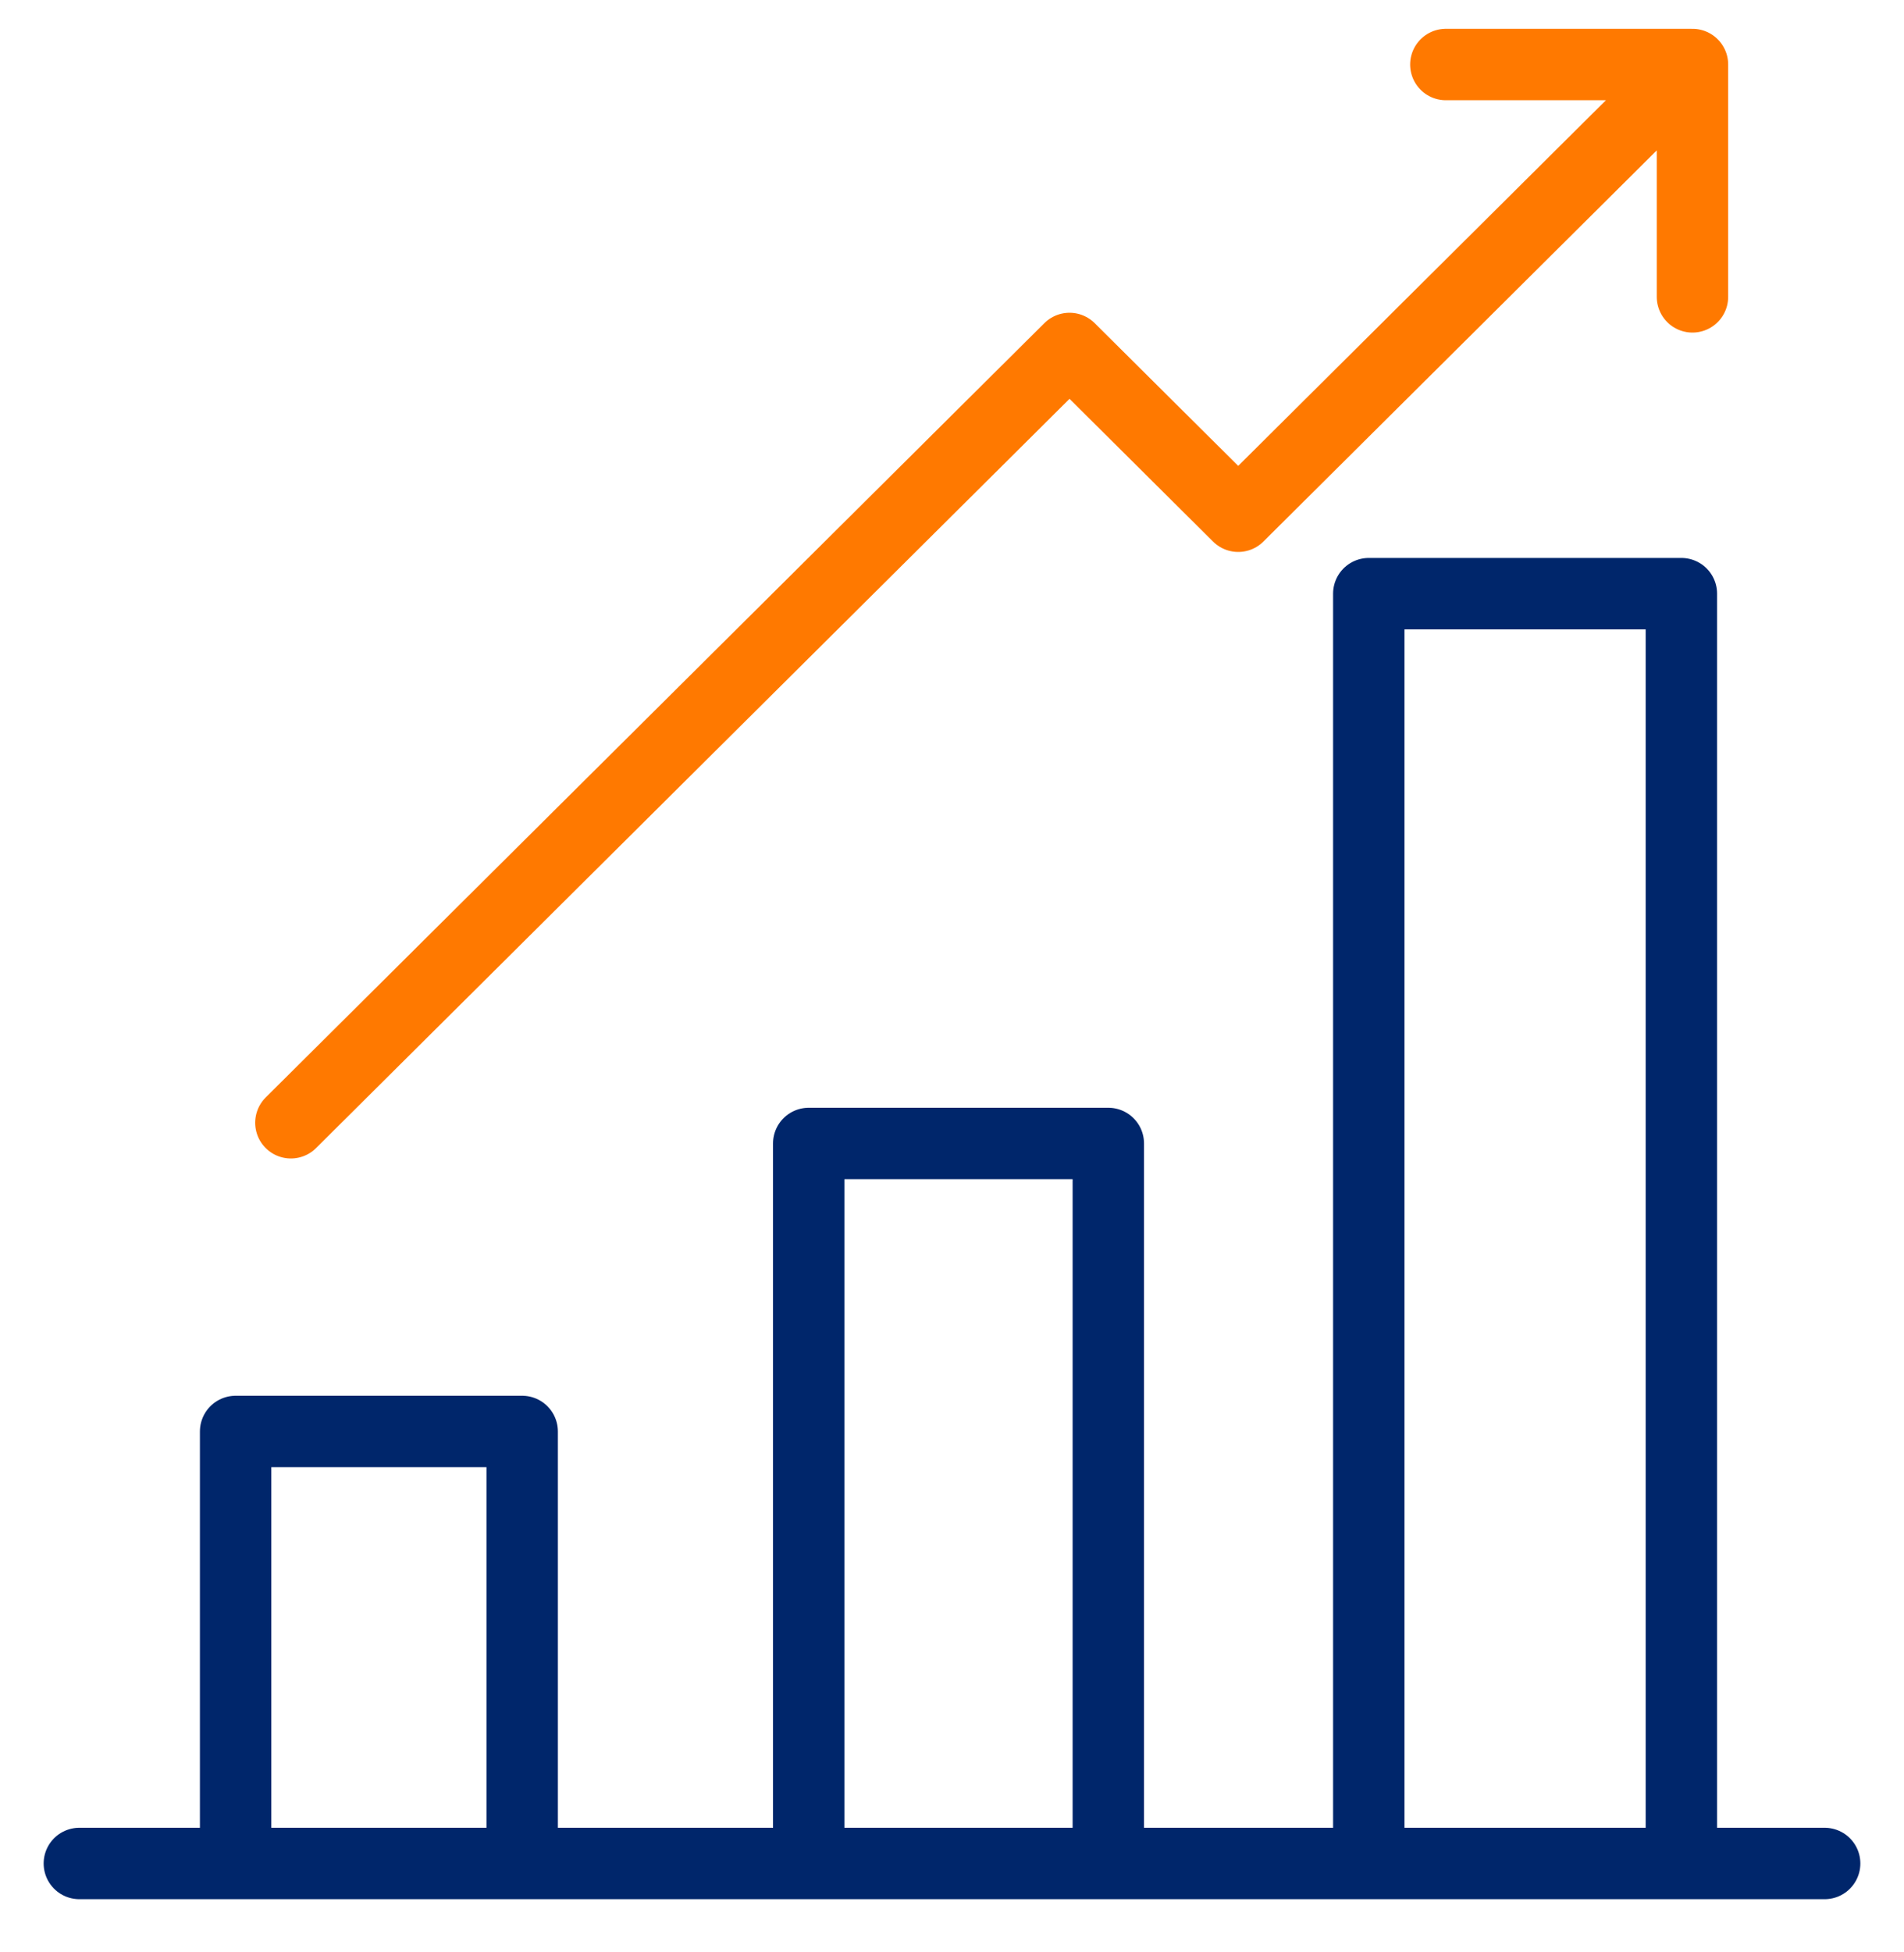
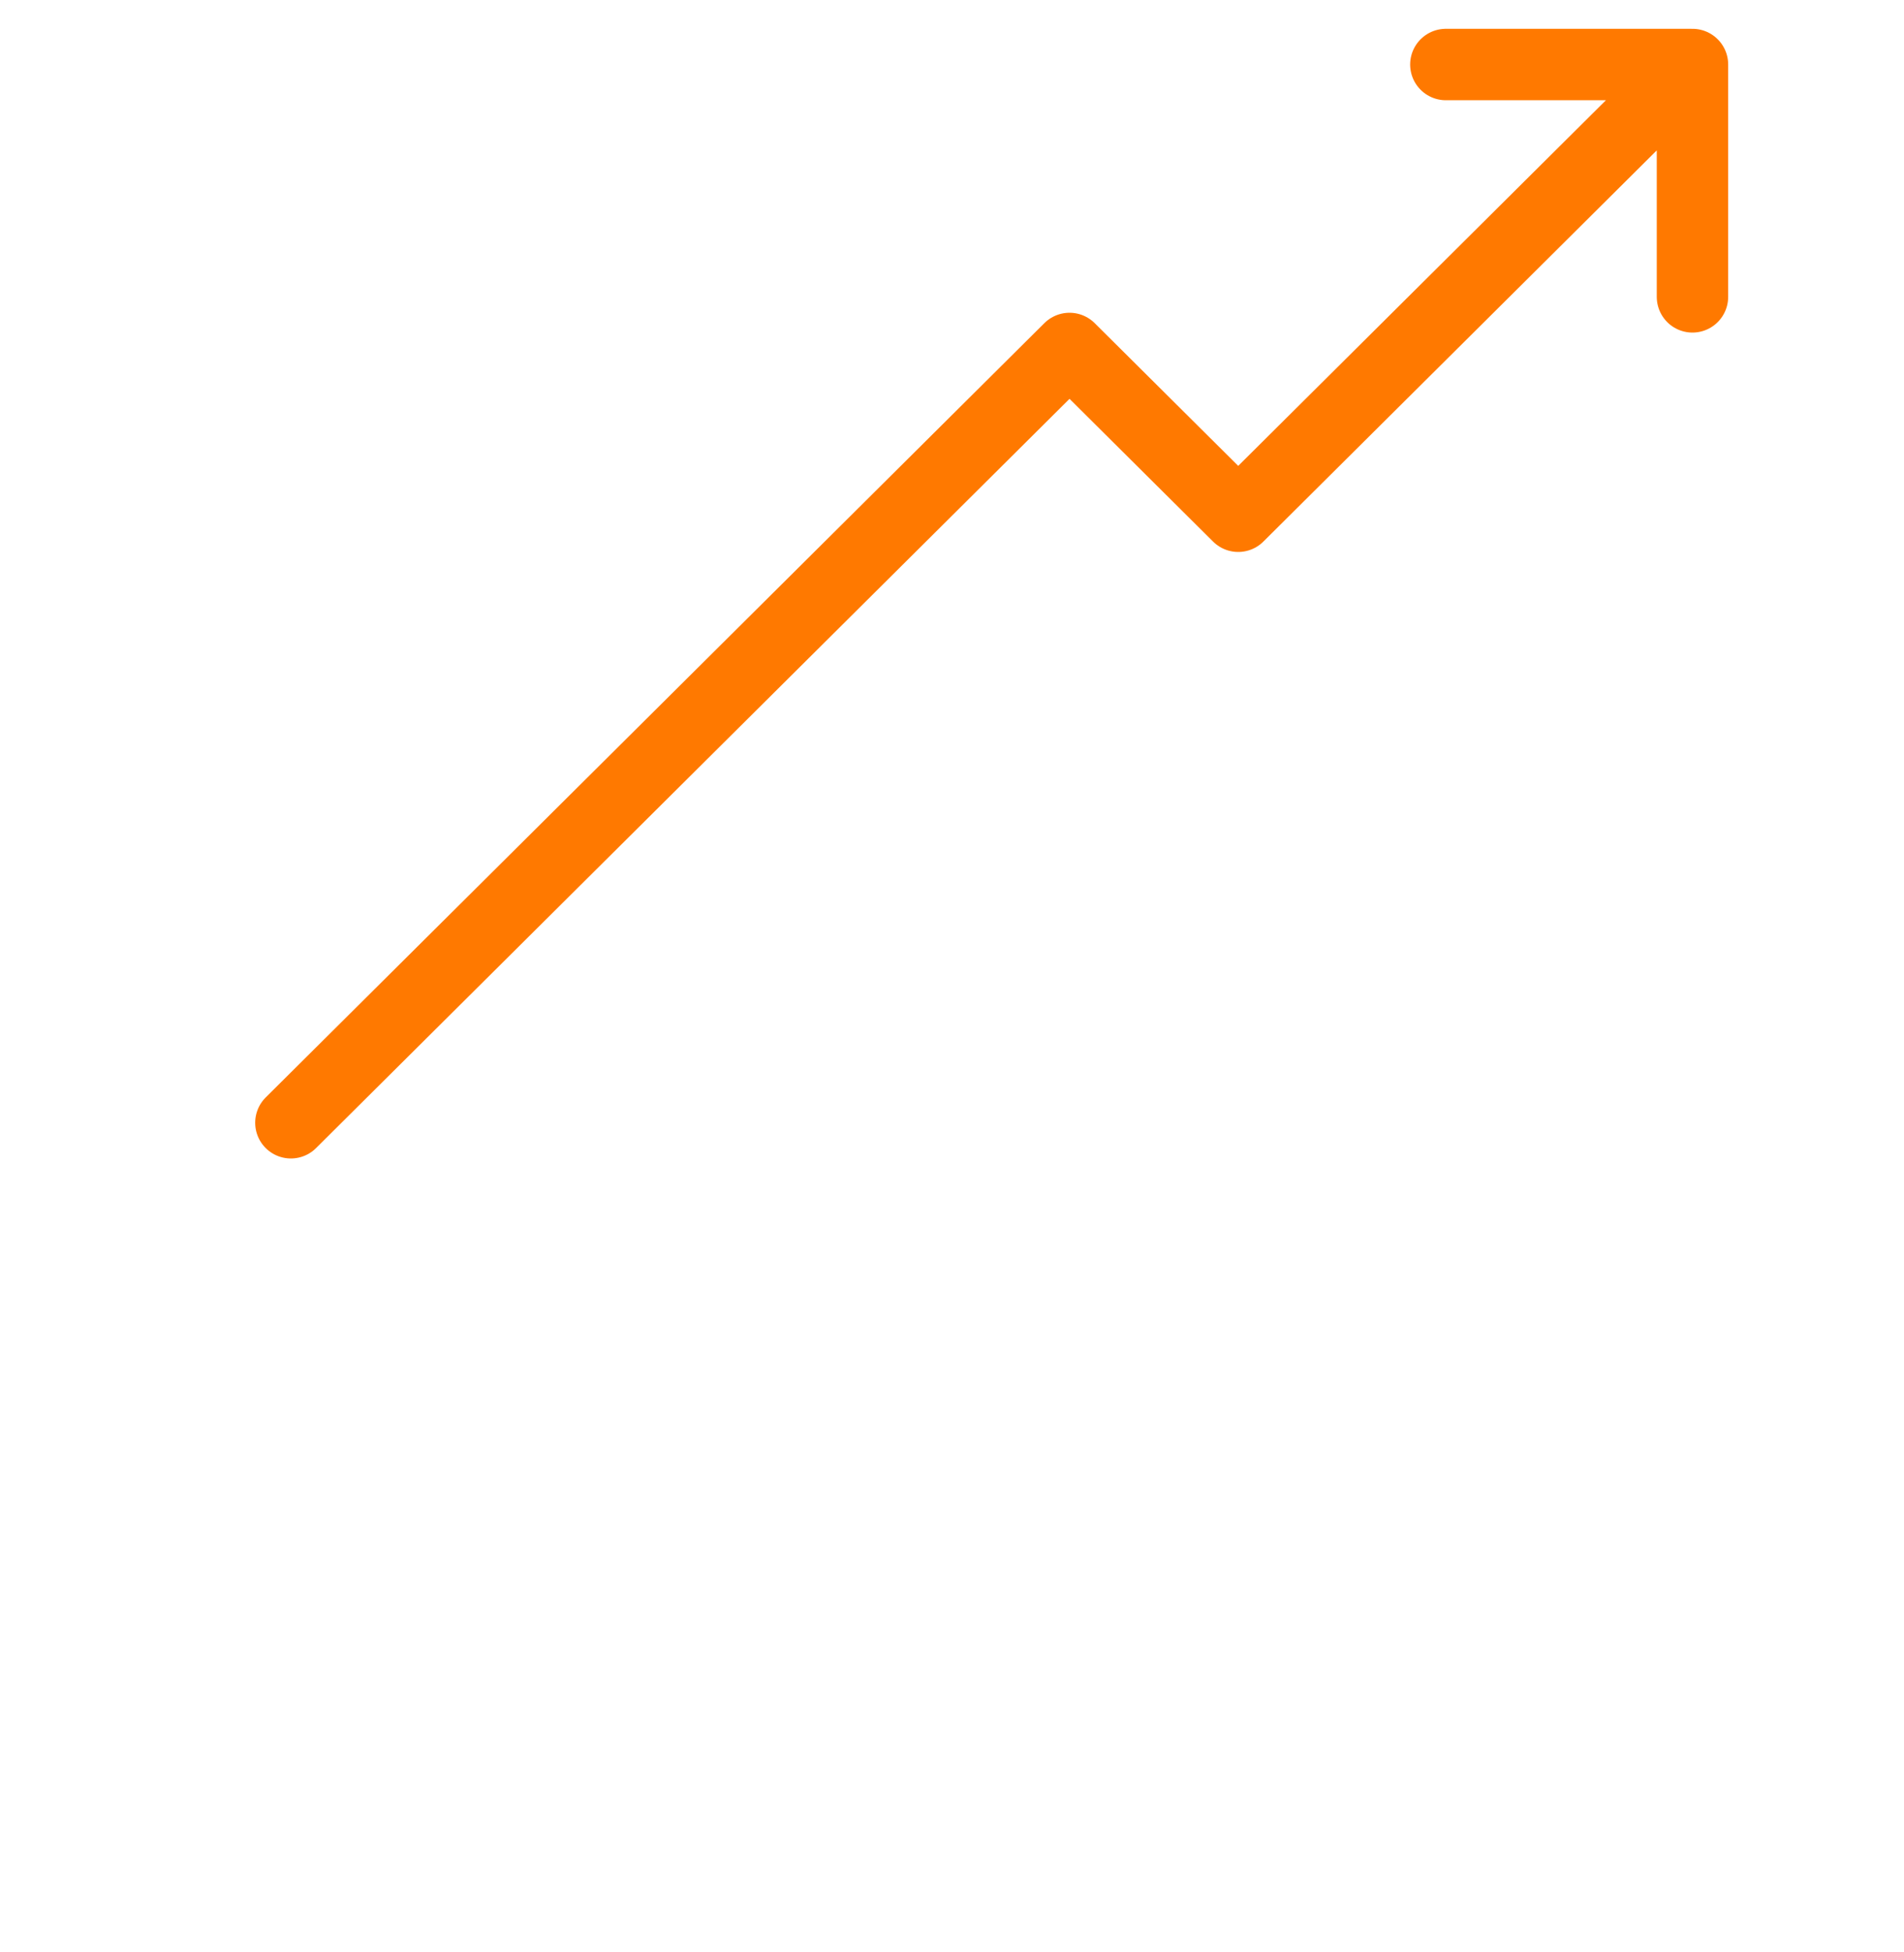
<svg xmlns="http://www.w3.org/2000/svg" width="40" height="41" viewBox="0 0 40 41" fill="none">
  <g id="Icons" clip-path="url(#clip0_26434_94395)">
-     <path id="Vector 12" d="M1.667 39.133H4.95M38.333 39.133H35.323M35.323 39.133V12.467H28.756V39.133M35.323 39.133H28.756M28.756 39.133H23.284M23.284 39.133V24.013H16.99V39.133M23.284 39.133H16.99M16.99 39.133H10.97M10.97 39.133V30.061H4.95V39.133M10.97 39.133H4.95" stroke="#00266B" stroke-width="1.5" stroke-linecap="round" stroke-linejoin="round" />
    <path id="Vector 13" d="M6.111 23.578L22.469 7.318L26.013 10.841L35.556 1.355M35.556 1.355H30.375M35.556 1.355V6.234" stroke="#FF7900" stroke-width="1.5" stroke-linecap="round" stroke-linejoin="round" />
  </g>
  <defs>
    <clipPath id="clip0_26434_94395">
      <rect width="40" height="40" fill="white" transform="translate(0 0.244)" />
    </clipPath>
  </defs>
</svg>